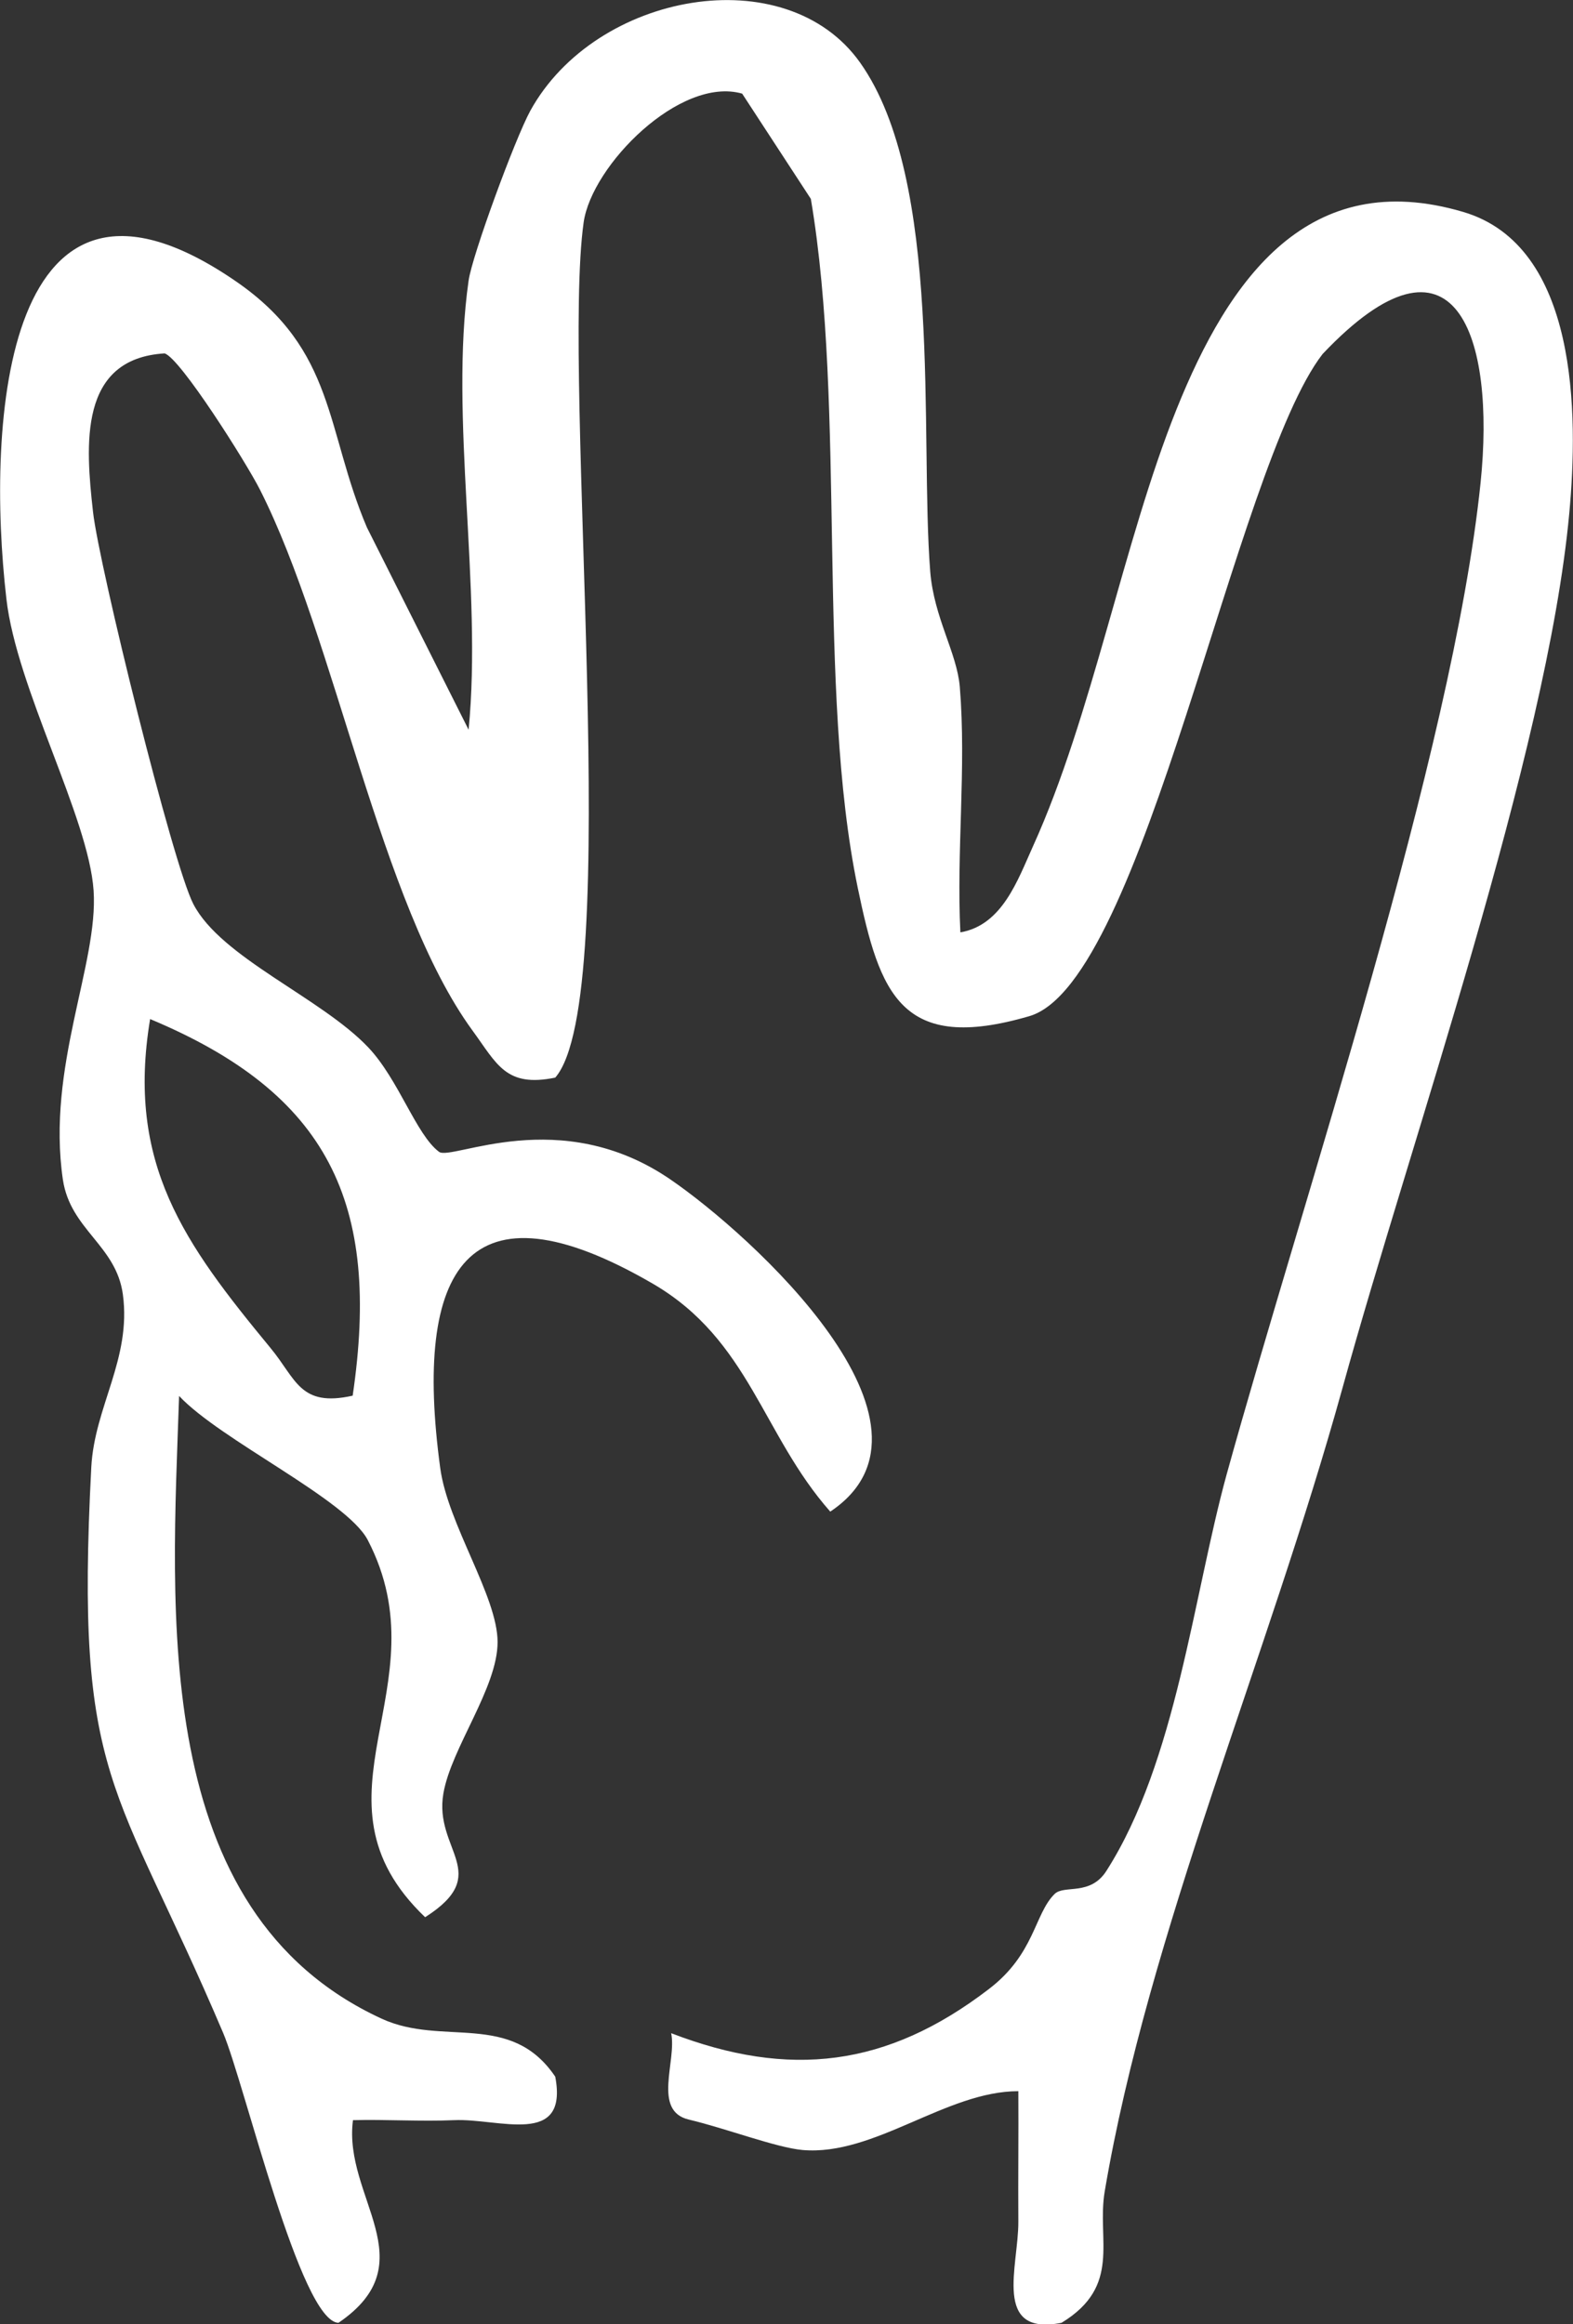
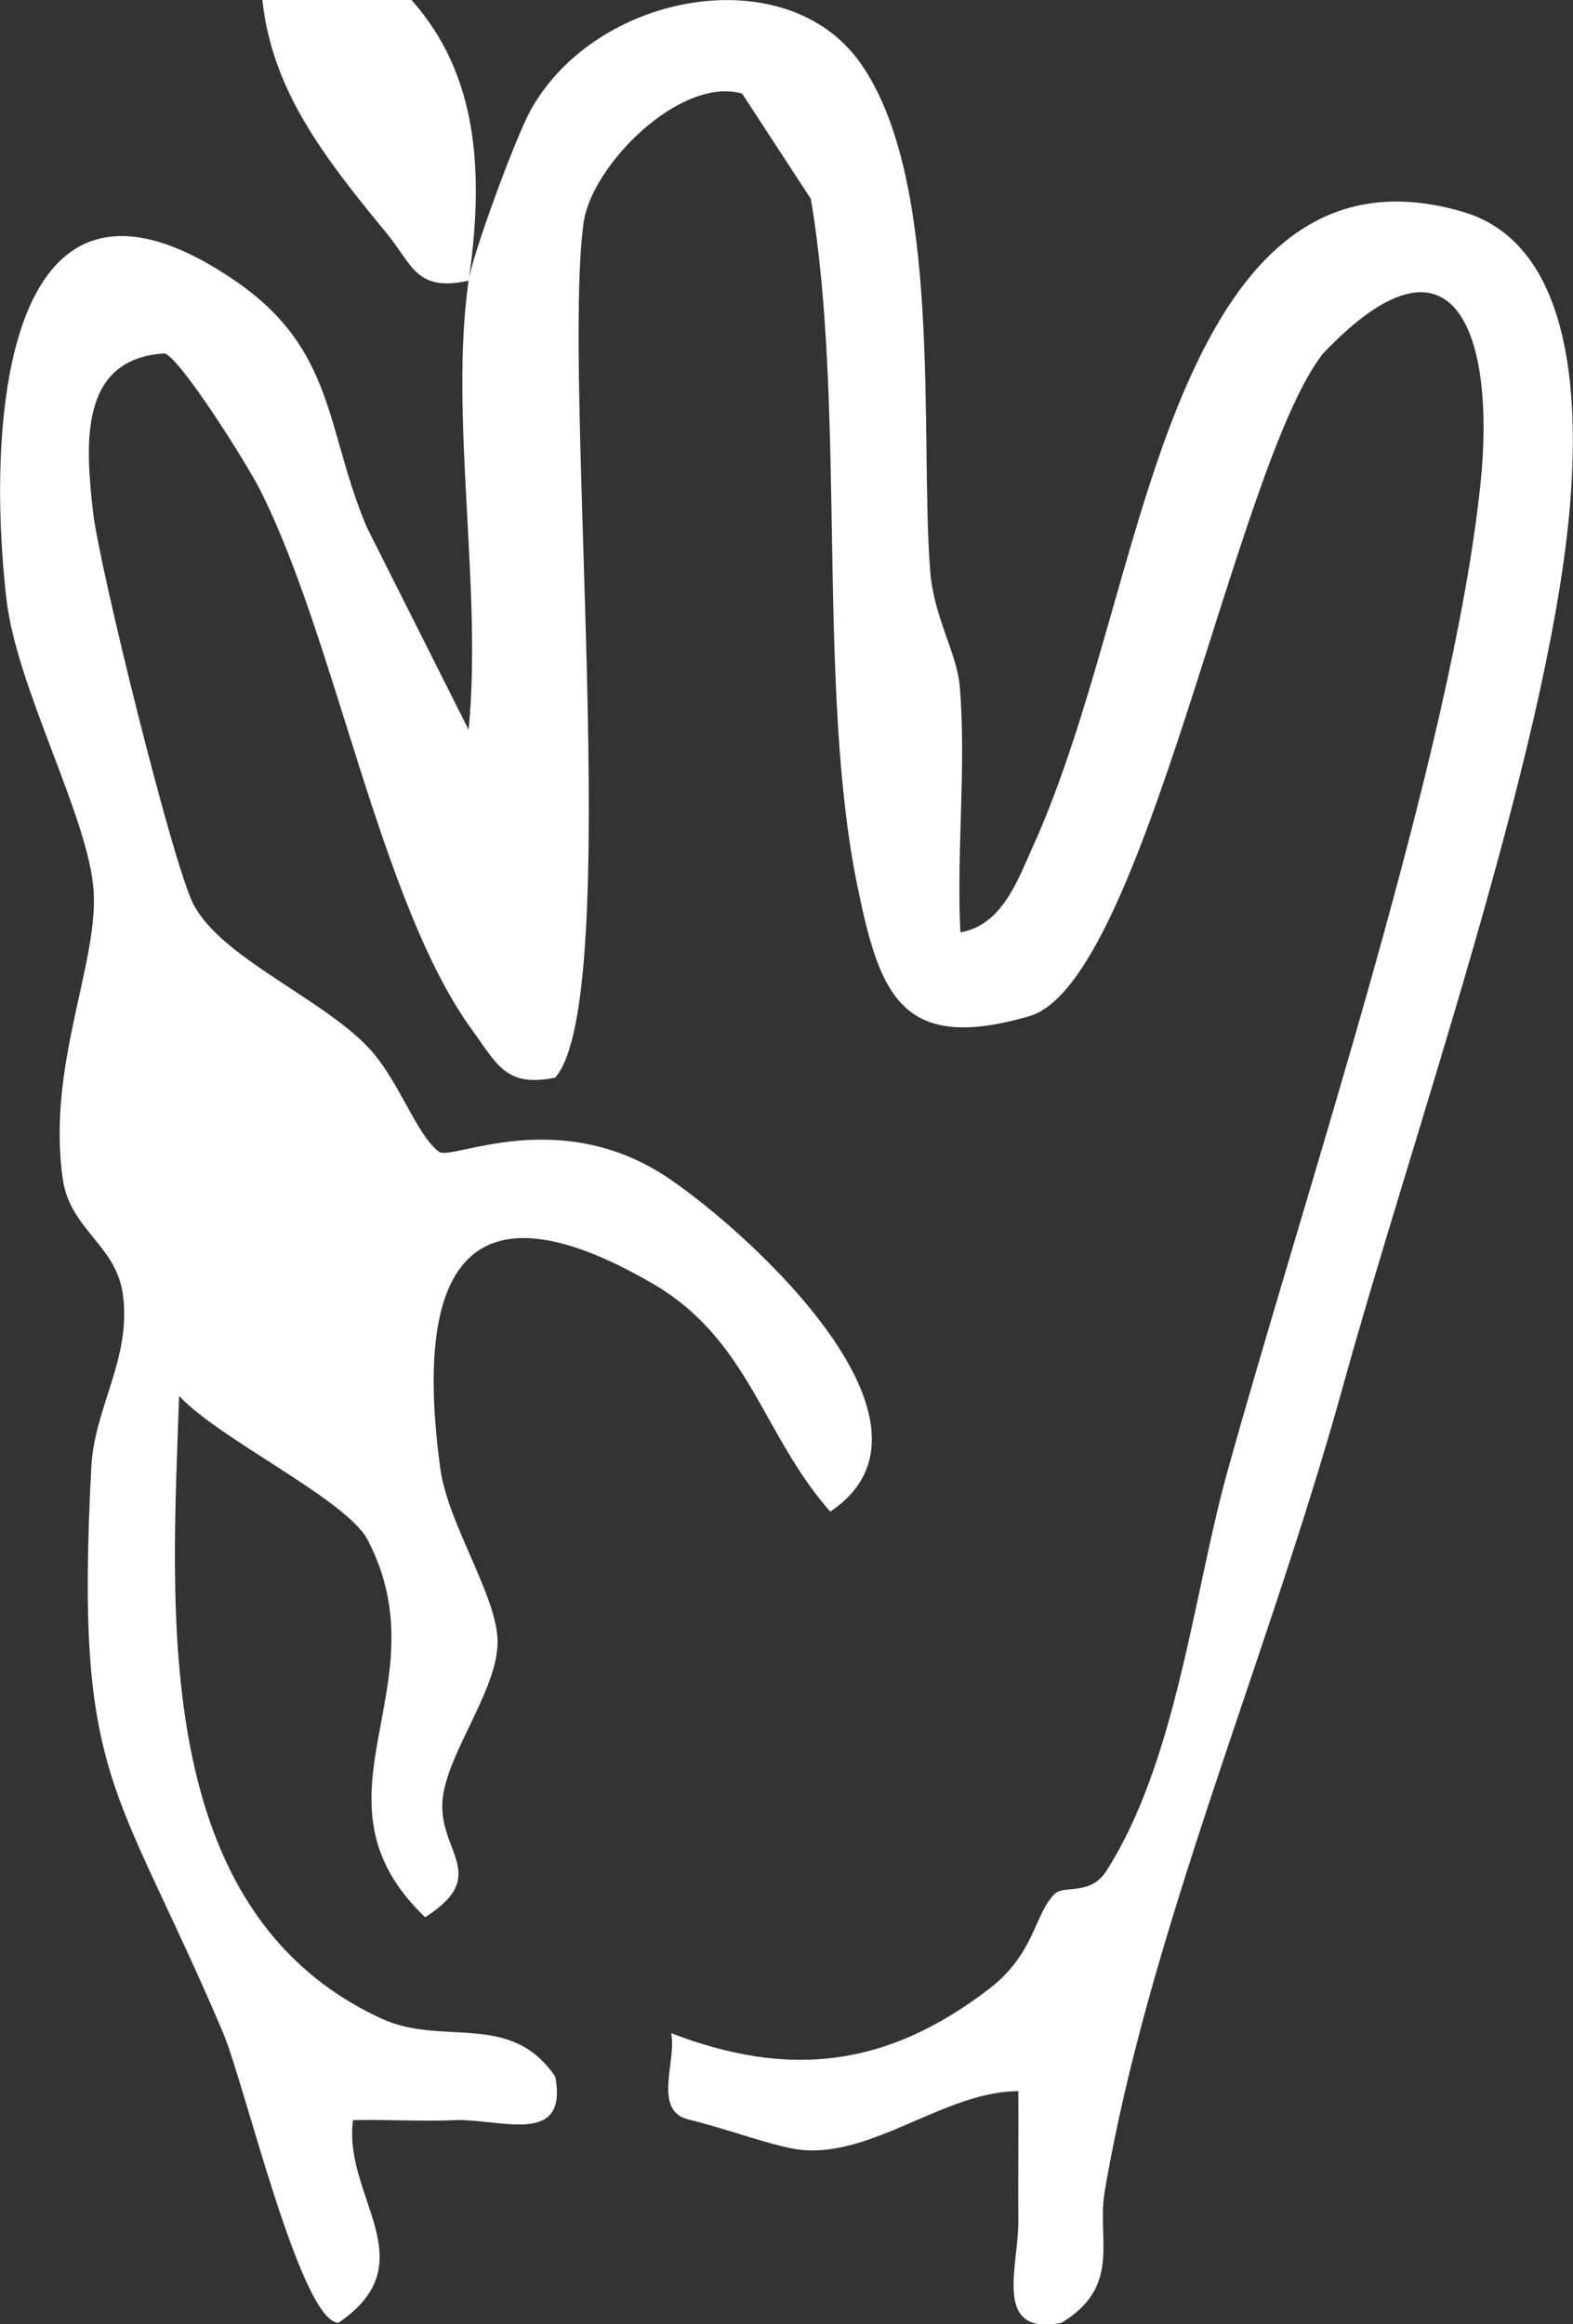
<svg xmlns="http://www.w3.org/2000/svg" id="Capa_2" data-name="Capa 2" viewBox="0 0 54.28 80.17">
  <rect x="0" y="0" width="54.28" height="80.17" fill="#333333" stroke="none" />
  <defs>
    <style>
      .cls-1 {
        fill: #fff;
      }
    </style>
  </defs>
  <g id="Capa_1-2" data-name="Capa 1">
-     <path class="cls-1" d="M16.17,9.68c.12-.86,1.6-4.89,2.13-5.86,2.26-4.1,8.82-5.27,11.38-1.66,2.88,4.06,2.05,12.87,2.42,17.56.13,1.59.92,2.79,1.02,3.97.23,2.8-.12,5.67.02,8.47,1.45-.25,1.98-1.81,2.51-2.98,2.04-4.5,3.11-10.47,4.94-15.04s4.58-8.4,9.9-6.83c3.97,1.17,3.98,6.98,3.66,10.41-.77,8.3-5.47,21.62-7.82,30.14-2.59,9.36-6.7,18.81-8.21,27.73-.28,1.67.6,3.26-1.49,4.53-2.4.47-1.48-1.96-1.49-3.49s.01-3.01,0-4.5c-2.49,0-4.96,2.24-7.44,2.03-.91-.08-2.66-.75-3.93-1.05s-.41-2.03-.61-2.98c4.08,1.57,7.45,1.17,10.96-1.52,1.59-1.21,1.57-2.59,2.27-3.28.33-.33,1.23.08,1.79-.8,2.41-3.77,3-9.5,4.15-13.68,2.66-9.61,7.79-24.83,8.76-34.19.52-5.03-.85-9.3-5.45-4.45-3.03,3.91-6.15,21.68-10.12,22.84-4.42,1.29-5.16-.76-5.92-4.42-1.43-6.89-.39-16.49-1.62-23.77l-2.37-3.63c-2.14-.61-5.19,2.47-5.47,4.44-.77,5.47,1.41,26.75-.98,29.5-1.71.35-2.01-.47-2.86-1.63-3.19-4.37-4.71-13.48-7.33-18.65-.47-.93-2.75-4.54-3.29-4.7-2.97.18-2.73,3.15-2.47,5.47.21,1.87,2.75,12.15,3.46,13.52.96,1.86,4.41,3.23,6.04,4.95,1.05,1.11,1.65,3.01,2.44,3.6.44.32,4.17-1.66,7.98.95,2.78,1.9,10.01,8.46,5.52,11.46-2.35-2.66-2.79-5.92-6.12-7.86-6.42-3.73-8.27-.53-7.34,6.35.26,1.95,1.98,4.43,1.98,6.01s-1.6,3.65-1.87,5.22c-.34,1.96,1.74,2.76-.63,4.27-4.33-4.14.66-7.93-1.98-13.01-.73-1.4-5.09-3.45-6.51-4.97-.25,7.43-1.04,17.78,6.99,21.48,2.11.97,4.45-.28,5.99,2,.46,2.44-1.94,1.43-3.49,1.5-1.16.05-2.34-.03-3.49,0-.35,2.66,2.57,4.9-.5,6.99-1.31-.04-3.24-8.25-3.98-10-3.71-8.72-5.12-8.62-4.55-19.51.11-2.09,1.39-3.74,1.09-5.96-.23-1.7-1.81-2.23-2.07-3.96-.57-3.89,1.23-7.44,1.06-9.97S.57,23.74.22,20.65C-.48,14.59.12,4.18,8.15,9.71c3.44,2.37,3.08,5.12,4.51,8.48l3.51,6.98c.48-4.86-.67-10.79,0-15.49ZM12.17,48.14c.98-6.65-.84-10.42-6.99-12.99-.83,4.99,1.18,7.74,4.15,11.34.89,1.07,1.01,2.06,2.84,1.65Z" />
+     <path class="cls-1" d="M16.17,9.68c.12-.86,1.6-4.89,2.13-5.86,2.26-4.1,8.82-5.27,11.38-1.66,2.88,4.06,2.05,12.87,2.42,17.56.13,1.59.92,2.79,1.02,3.97.23,2.8-.12,5.67.02,8.47,1.45-.25,1.98-1.81,2.51-2.98,2.04-4.5,3.11-10.47,4.94-15.04s4.58-8.4,9.9-6.83c3.97,1.17,3.98,6.98,3.66,10.41-.77,8.3-5.47,21.62-7.82,30.14-2.59,9.36-6.7,18.81-8.21,27.73-.28,1.67.6,3.26-1.49,4.53-2.4.47-1.48-1.96-1.49-3.49s.01-3.01,0-4.5c-2.49,0-4.96,2.24-7.44,2.03-.91-.08-2.66-.75-3.93-1.05s-.41-2.03-.61-2.98c4.08,1.57,7.45,1.17,10.96-1.52,1.59-1.21,1.57-2.59,2.27-3.28.33-.33,1.23.08,1.79-.8,2.41-3.77,3-9.5,4.15-13.68,2.66-9.61,7.79-24.83,8.76-34.19.52-5.03-.85-9.3-5.45-4.45-3.03,3.91-6.15,21.68-10.12,22.84-4.42,1.29-5.16-.76-5.92-4.42-1.43-6.89-.39-16.49-1.62-23.77l-2.37-3.63c-2.14-.61-5.19,2.47-5.47,4.44-.77,5.47,1.41,26.75-.98,29.5-1.71.35-2.01-.47-2.86-1.63-3.19-4.37-4.71-13.48-7.33-18.65-.47-.93-2.75-4.54-3.29-4.7-2.97.18-2.73,3.15-2.47,5.47.21,1.87,2.75,12.15,3.46,13.52.96,1.86,4.41,3.23,6.04,4.95,1.05,1.11,1.65,3.01,2.44,3.6.44.32,4.17-1.66,7.98.95,2.78,1.9,10.01,8.46,5.52,11.46-2.35-2.66-2.79-5.92-6.12-7.86-6.42-3.73-8.27-.53-7.34,6.35.26,1.95,1.98,4.43,1.98,6.01s-1.6,3.65-1.87,5.22c-.34,1.96,1.74,2.76-.63,4.27-4.33-4.14.66-7.93-1.98-13.01-.73-1.4-5.09-3.45-6.51-4.97-.25,7.43-1.04,17.78,6.99,21.48,2.11.97,4.45-.28,5.99,2,.46,2.44-1.94,1.43-3.49,1.5-1.16.05-2.34-.03-3.49,0-.35,2.66,2.57,4.9-.5,6.99-1.31-.04-3.24-8.25-3.98-10-3.71-8.72-5.12-8.62-4.55-19.51.11-2.09,1.39-3.74,1.09-5.96-.23-1.7-1.81-2.23-2.07-3.96-.57-3.89,1.23-7.44,1.06-9.97S.57,23.74.22,20.65C-.48,14.59.12,4.18,8.15,9.71c3.44,2.37,3.08,5.12,4.51,8.48l3.51,6.98c.48-4.86-.67-10.79,0-15.49Zc.98-6.65-.84-10.42-6.99-12.99-.83,4.99,1.18,7.74,4.15,11.34.89,1.07,1.01,2.06,2.84,1.65Z" />
  </g>
</svg>